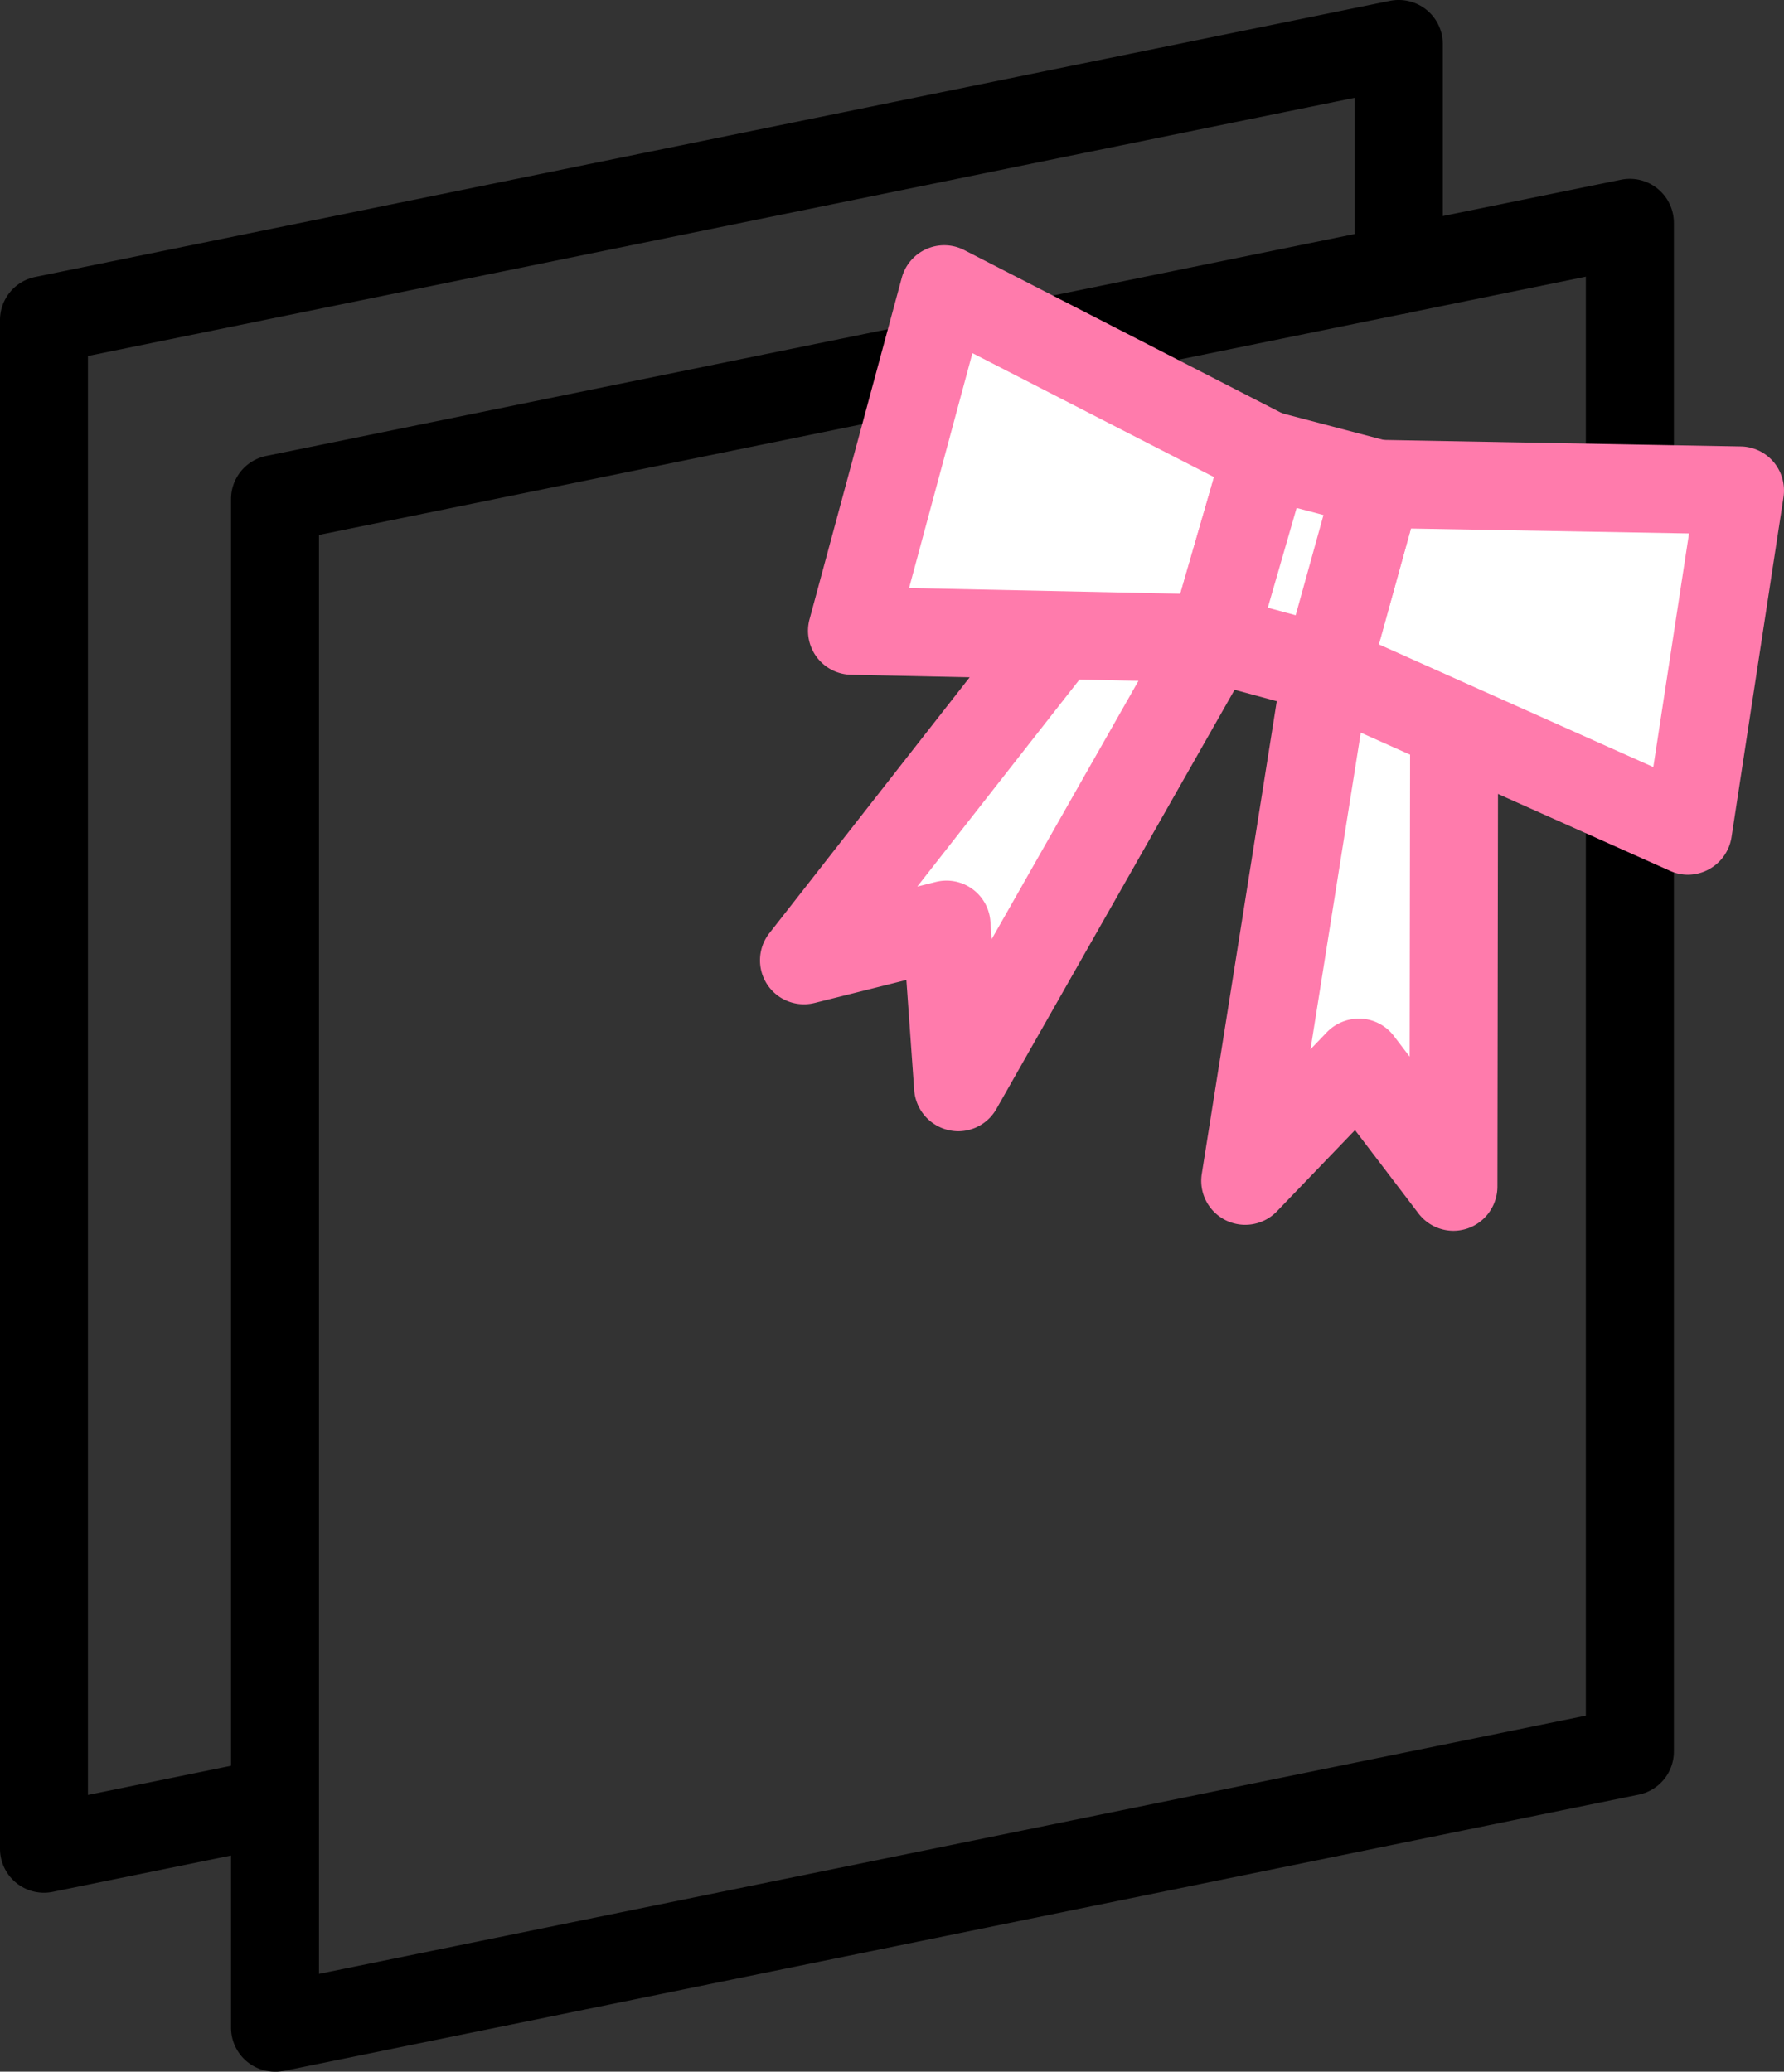
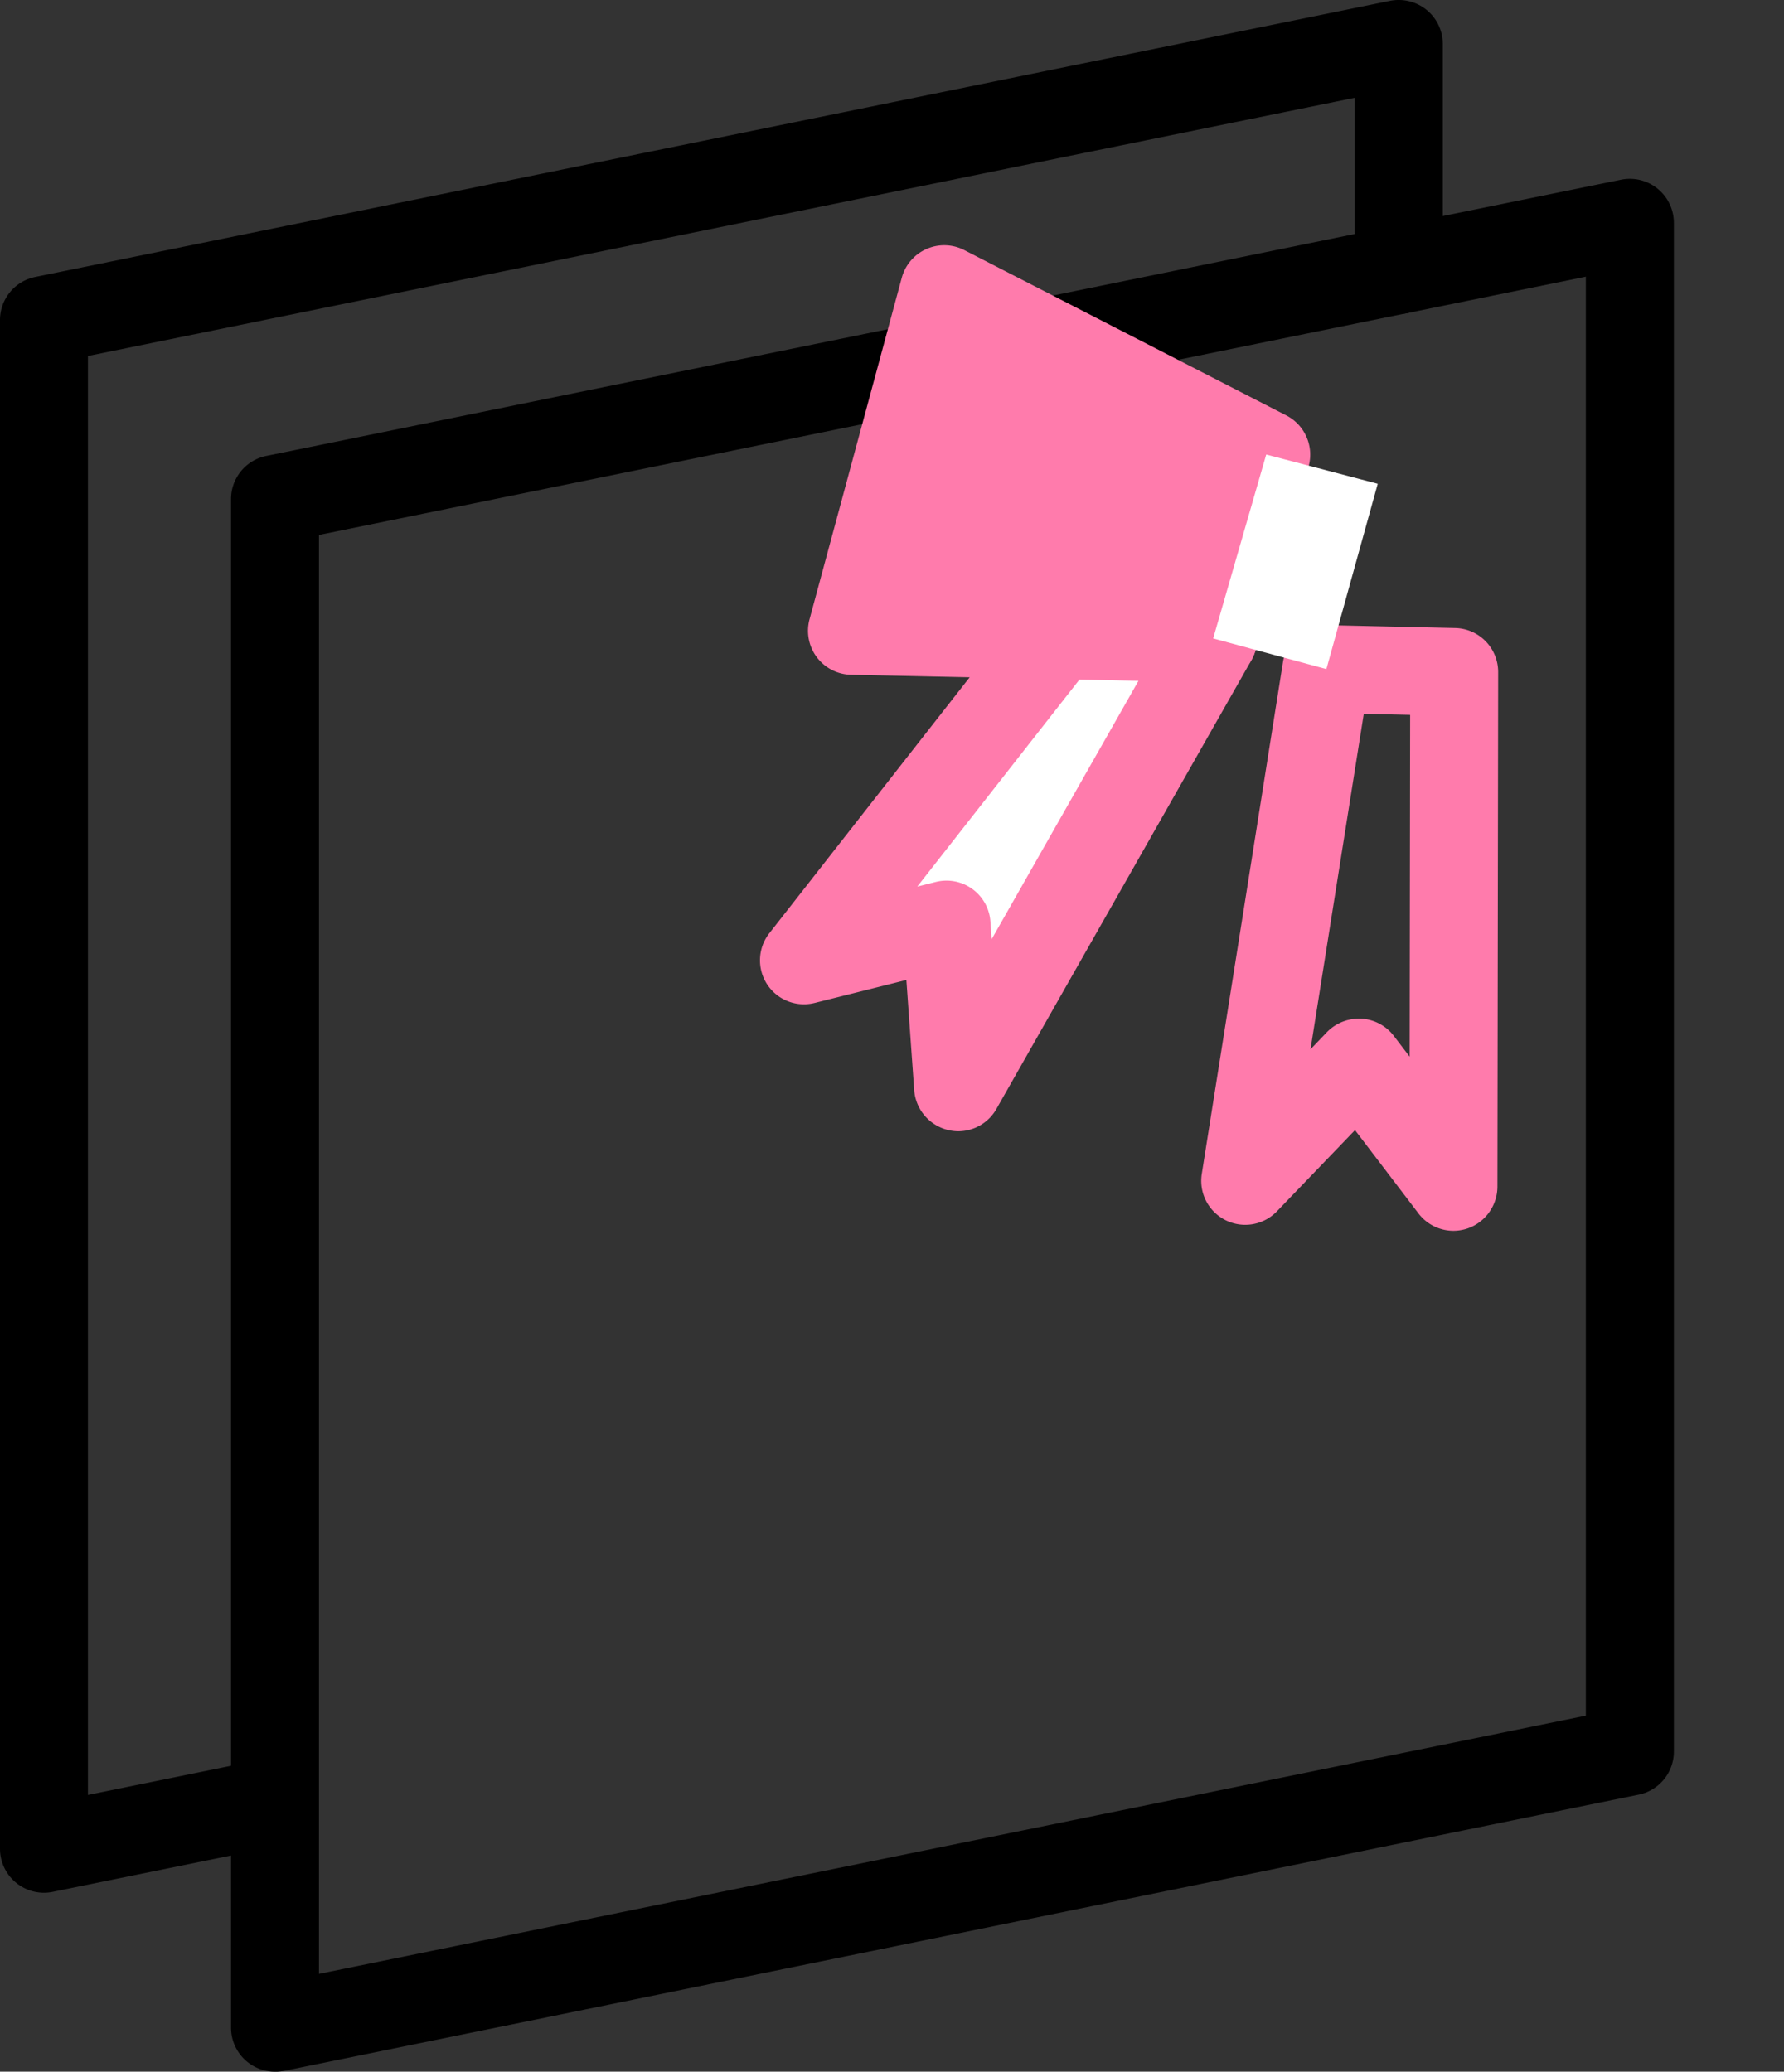
<svg xmlns="http://www.w3.org/2000/svg" width="36.175" height="42" viewBox="0 0 36.175 42">
  <rect x="0" y="0" width="36.175" height="42" fill="#333333" stroke="none" />
  <defs>
    <style>.cls-1{fill:#fff;}.cls-2{fill:#ff7bac;}</style>
  </defs>
  <g id="レイヤー_2" data-name="レイヤー 2">
    <g id="レイヤー_1-2" data-name="レイヤー 1">
      <path d="M5.576,42a.892.892,0,0,1-.891-.892V10.117A.892.892,0,0,1,5.4,9.243l27.473-5.6a.893.893,0,0,1,1.069.874V35.51a.892.892,0,0,1-.714.874l-27.472,5.6A.881.881,0,0,1,5.576,42Zm.892-31.155V40.017l25.689-5.235V5.609ZM33.048,35.51h0Z" />
      <path d="M.892,38.372A.892.892,0,0,1,0,37.481V6.489a.892.892,0,0,1,.714-.874L28.186.017A.9.9,0,0,1,28.927.2a.891.891,0,0,1,.329.691V5.473a.892.892,0,0,1-1.784,0V1.982L1.783,7.217V36.39L5.4,35.653A.891.891,0,0,1,5.754,37.4l-4.685.954A.879.879,0,0,1,.892,38.372Z" />
      <polygon class="cls-1" points="24.6 12.943 19.428 22.042 19.194 18.745 16.299 19.469 22.601 11.422 24.6 12.943" />
      <path class="cls-2" d="M19.427,22.934a.9.9,0,0,1-.889-.829l-.159-2.238-1.864.467A.891.891,0,0,1,15.6,18.92l6.3-8.047a.889.889,0,0,1,1.241-.16l2,1.52a.889.889,0,0,1,.235,1.15l-5.172,9.1A.891.891,0,0,1,19.427,22.934Zm-.233-5.081a.892.892,0,0,1,.889.829l.025.359,3.331-5.861-.678-.516L18.6,17.974l.375-.094A.884.884,0,0,1,19.194,17.853Z" />
-       <polygon class="cls-1" points="26.896 13.565 25.25 23.939 27.554 21.544 29.471 24.06 29.487 13.623 26.896 13.565" />
      <path class="cls-2" d="M29.472,24.952a.892.892,0,0,1-.709-.352l-1.287-1.689-1.583,1.646a.892.892,0,0,1-1.524-.758l1.646-10.374a.886.886,0,0,1,.9-.751l2.592.058a.892.892,0,0,1,.872.892l-.015,10.437a.9.9,0,0,1-.607.844A.915.915,0,0,1,29.472,24.952Zm-1.918-4.3a.426.426,0,0,1,.051,0,.891.891,0,0,1,.658.349l.321.421.01-6.929-.94-.021-1.08,6.8.337-.351A.9.9,0,0,1,27.554,20.652Z" />
-       <polygon class="cls-1" points="24.6 12.943 17.276 12.789 19.147 5.863 25.676 9.215 24.6 12.943" />
-       <path class="cls-2" d="M24.6,13.834h-.019l-7.324-.154a.892.892,0,0,1-.842-1.124L18.286,5.63a.892.892,0,0,1,1.267-.56l6.53,3.352a.893.893,0,0,1,.45,1.041L25.456,13.19A.891.891,0,0,1,24.6,13.834Zm-6.166-1.913,5.5.116.684-2.364-4.9-2.514Z" />
-       <polygon class="cls-1" points="26.896 13.565 34.228 16.842 35.284 9.942 27.937 9.808 26.896 13.565" />
-       <path class="cls-2" d="M34.229,17.734a.878.878,0,0,1-.363-.078l-7.334-3.277a.891.891,0,0,1-.5-1.052L27.078,9.57a.842.842,0,0,1,.875-.653l7.346.134a.891.891,0,0,1,.666.316.9.9,0,0,1,.2.71l-1.055,6.9a.9.9,0,0,1-.881.757Zm-6.269-4.67,5.565,2.487.724-4.736-5.638-.1Z" />
+       <path class="cls-2" d="M24.6,13.834h-.019l-7.324-.154a.892.892,0,0,1-.842-1.124L18.286,5.63a.892.892,0,0,1,1.267-.56l6.53,3.352a.893.893,0,0,1,.45,1.041L25.456,13.19A.891.891,0,0,1,24.6,13.834ZZ" />
      <polygon class="cls-1" points="26.896 13.565 24.6 12.943 25.676 9.215 27.937 9.808 26.896 13.565" />
-       <path class="cls-2" d="M26.9,14.457a.907.907,0,0,1-.234-.031l-2.3-.623a.89.89,0,0,1-.623-1.108L24.82,8.968A.894.894,0,0,1,25.9,8.353l2.261.593a.893.893,0,0,1,.633,1.1L27.755,13.8A.893.893,0,0,1,26.9,14.457ZM25.708,12.32l.565.153.564-2.032-.545-.143Z" />
    </g>
  </g>
</svg>